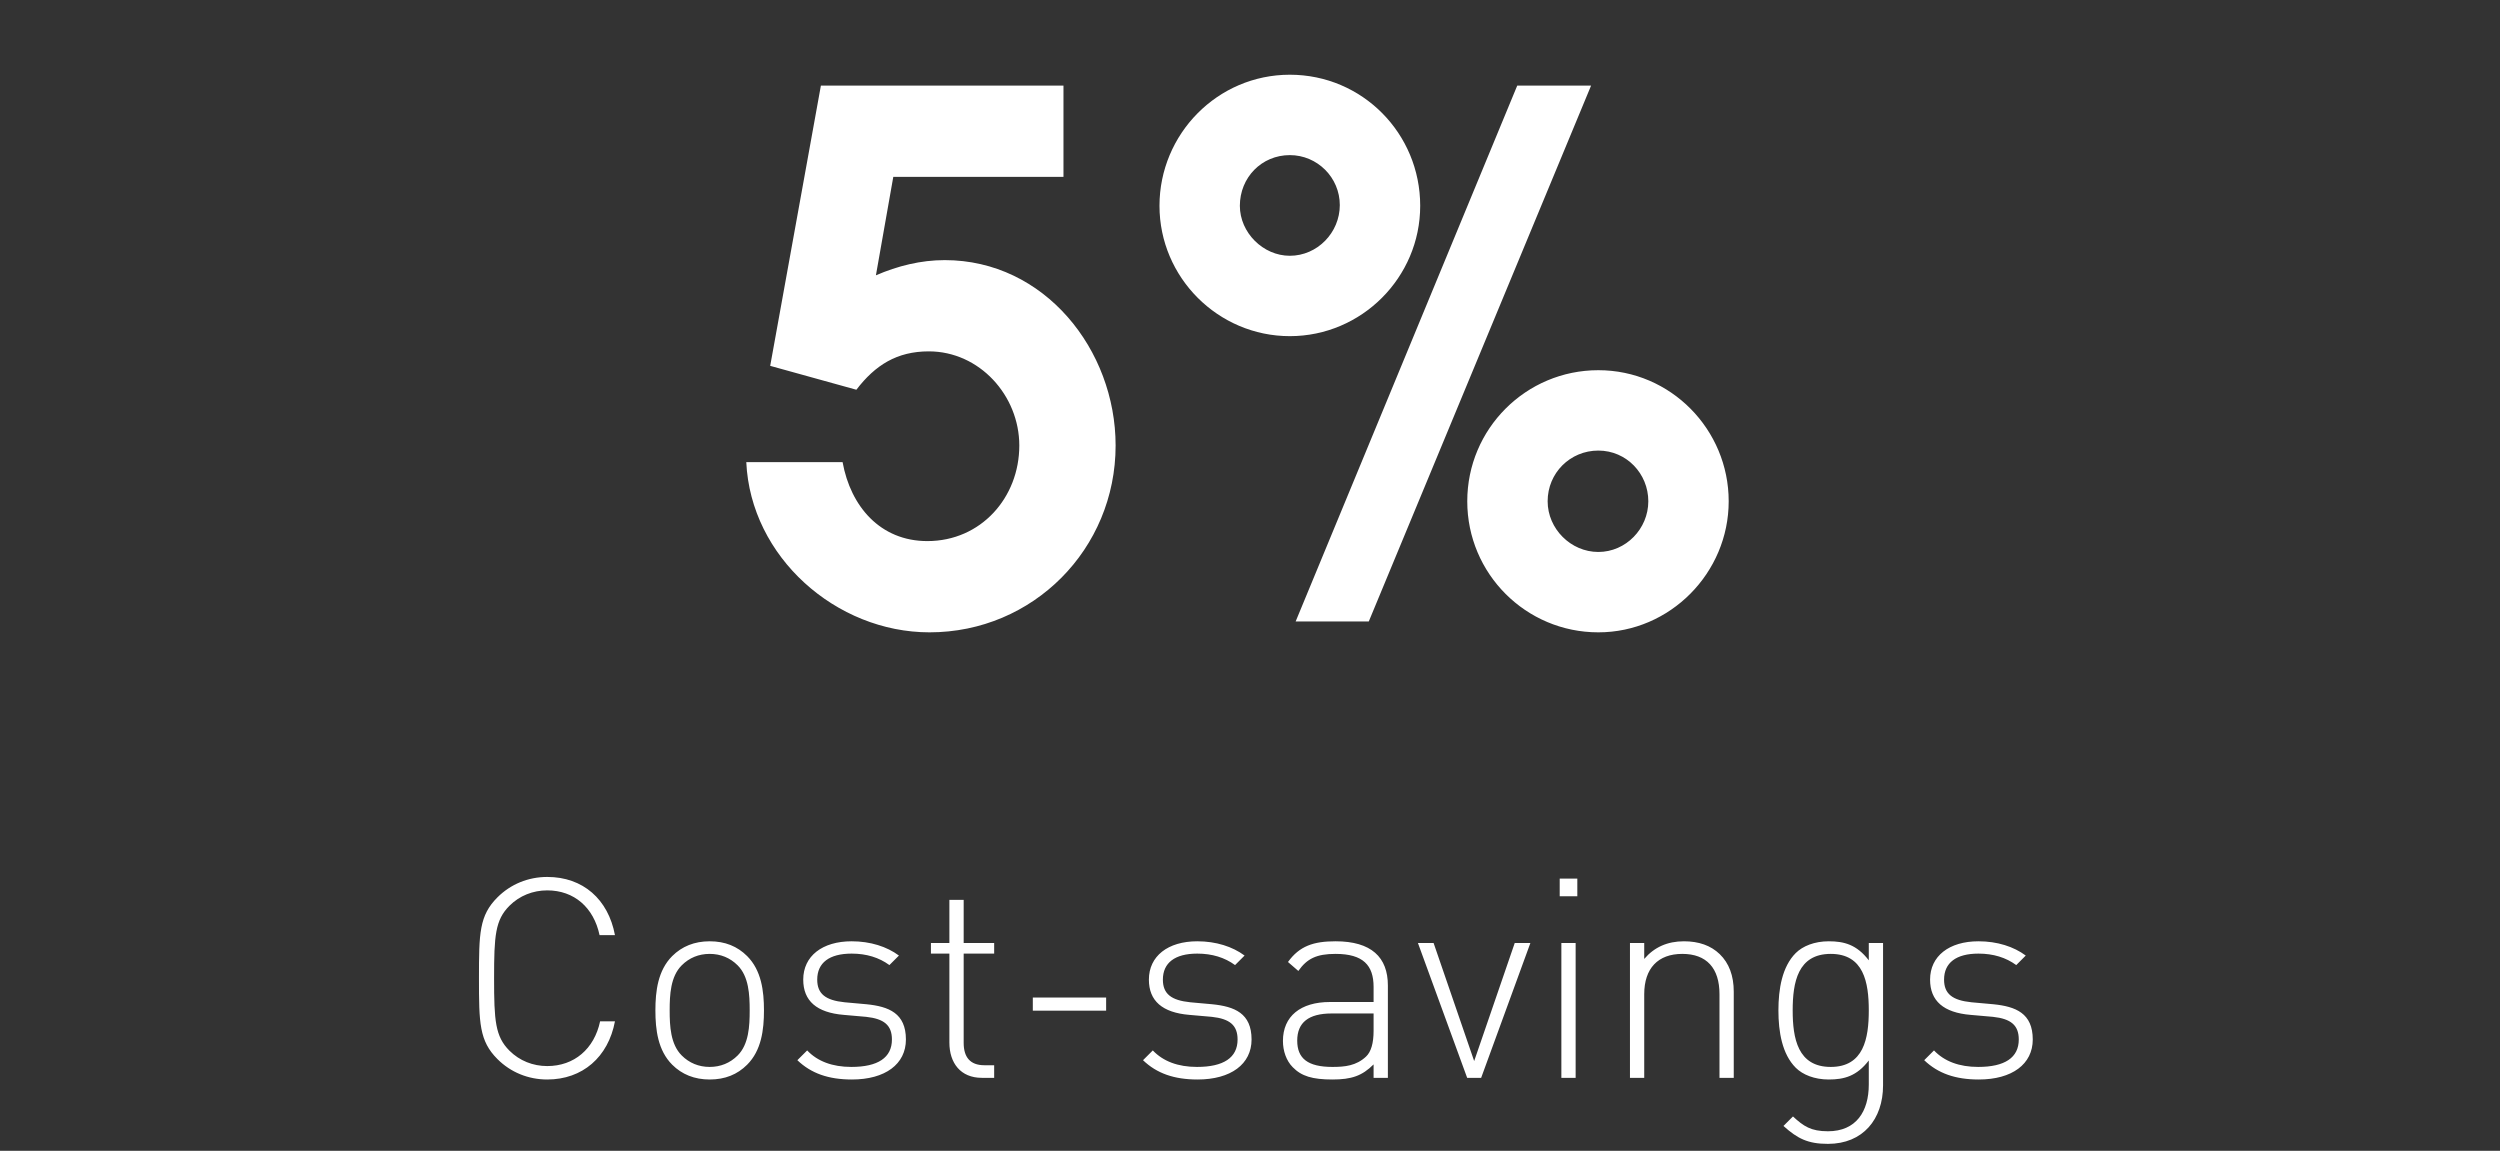
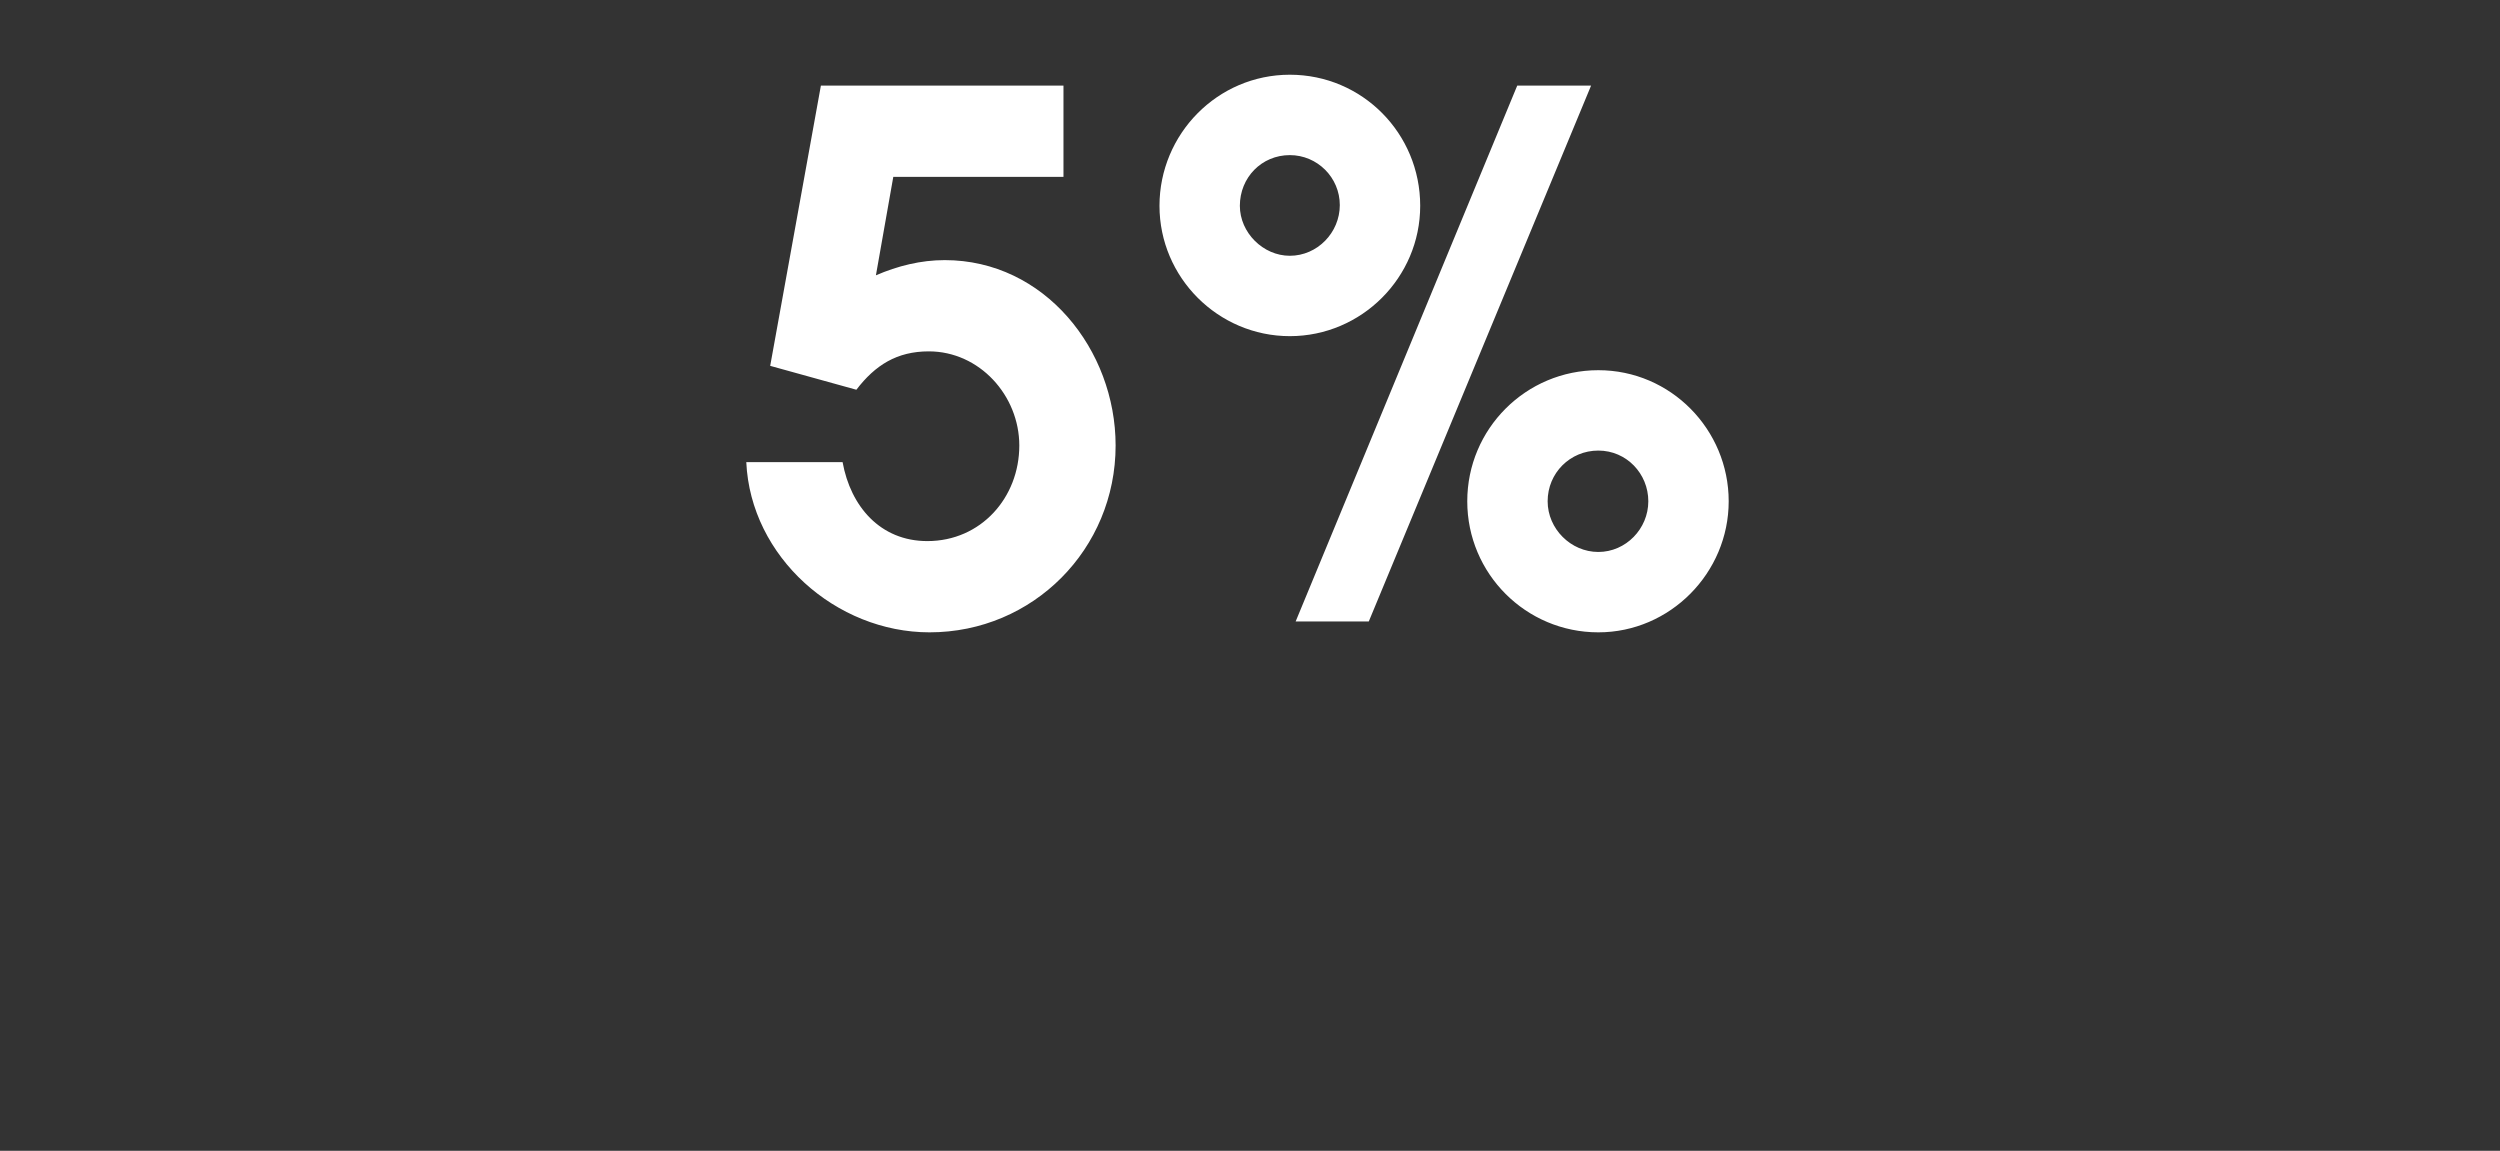
<svg xmlns="http://www.w3.org/2000/svg" width="126" height="58" viewBox="0 0 126 58" fill="none">
  <rect x="0" y="0" width="126" height="58" fill="#333333" stroke="none" />
  <path d="M56.227 22.454C56.227 27.673 52.067 31.87 46.847 31.87C42.139 31.87 37.832 28.074 37.613 23.293H42.467C42.869 25.52 44.365 27.271 46.738 27.271C49.439 27.271 51.373 25.081 51.373 22.454C51.373 19.935 49.366 17.709 46.811 17.709C45.205 17.709 44.11 18.402 43.161 19.643L38.818 18.439L41.373 4.314H53.599V8.913H45.022L44.146 13.876C45.241 13.402 46.409 13.11 47.614 13.11C52.651 13.11 56.227 17.636 56.227 22.454ZM87.126 25.264C87.126 28.877 84.17 31.87 80.556 31.87C76.906 31.87 73.95 28.914 73.95 25.264C73.95 21.614 76.906 18.658 80.556 18.658C84.206 18.658 87.126 21.651 87.126 25.264ZM80.191 4.314L68.986 31.323H65.3L76.469 4.314H80.191ZM71.578 10.373C71.578 13.986 68.621 16.942 65.008 16.942C61.395 16.942 58.438 13.986 58.438 10.373C58.438 6.759 61.358 3.766 65.008 3.766C68.658 3.766 71.578 6.723 71.578 10.373ZM83.075 25.264C83.075 23.877 81.98 22.709 80.556 22.709C79.133 22.709 78.001 23.84 78.001 25.264C78.001 26.651 79.169 27.819 80.556 27.819C81.943 27.819 83.075 26.651 83.075 25.264ZM67.526 10.336C67.526 8.949 66.395 7.818 65.008 7.818C63.584 7.818 62.489 8.949 62.489 10.373C62.489 11.723 63.657 12.891 65.008 12.891C66.395 12.891 67.526 11.723 67.526 10.336Z" fill="white" />
-   <path d="M30.994 51.474C30.655 53.279 29.358 54.407 27.581 54.407C26.622 54.407 25.734 54.041 25.071 53.378C24.154 52.461 24.14 51.559 24.14 49.303C24.14 47.032 24.154 46.144 25.071 45.227C25.734 44.564 26.622 44.198 27.581 44.198C29.386 44.198 30.655 45.326 30.994 47.131H30.218C29.922 45.735 28.935 44.875 27.581 44.875C26.862 44.875 26.185 45.142 25.677 45.65C24.958 46.369 24.902 47.159 24.902 49.303C24.902 51.446 24.958 52.236 25.677 52.955C26.185 53.462 26.862 53.73 27.581 53.73C28.935 53.73 29.95 52.87 30.246 51.474H30.994ZM38.504 50.924C38.504 51.897 38.377 52.941 37.657 53.66C37.164 54.154 36.544 54.407 35.768 54.407C35.006 54.407 34.372 54.154 33.878 53.66C33.159 52.941 33.032 51.897 33.032 50.924C33.032 49.951 33.159 48.908 33.878 48.188C34.372 47.695 35.006 47.441 35.768 47.441C36.544 47.441 37.164 47.695 37.657 48.188C38.377 48.908 38.504 49.951 38.504 50.924ZM37.784 50.924C37.784 50.135 37.742 49.218 37.178 48.654C36.797 48.273 36.318 48.076 35.768 48.076C35.218 48.076 34.738 48.273 34.358 48.654C33.794 49.218 33.751 50.135 33.751 50.924C33.751 51.714 33.794 52.63 34.358 53.195C34.738 53.575 35.218 53.773 35.768 53.773C36.318 53.773 36.797 53.575 37.178 53.195C37.742 52.63 37.784 51.714 37.784 50.924ZM45.658 52.391C45.658 53.632 44.615 54.407 42.937 54.407C41.752 54.407 40.878 54.097 40.187 53.434L40.681 52.941C41.202 53.491 41.95 53.773 42.908 53.773C44.248 53.773 44.953 53.307 44.953 52.391C44.953 51.672 44.558 51.347 43.656 51.249L42.528 51.15C41.16 51.037 40.483 50.445 40.483 49.373C40.483 48.188 41.442 47.441 42.923 47.441C43.867 47.441 44.7 47.709 45.306 48.16L44.826 48.64C44.305 48.259 43.67 48.062 42.923 48.062C41.794 48.062 41.188 48.527 41.188 49.373C41.188 50.092 41.611 50.417 42.57 50.515L43.67 50.614C44.798 50.727 45.658 51.065 45.658 52.391ZM49.485 54.323C48.413 54.323 47.849 53.575 47.849 52.546V48.062H46.919V47.526H47.849V45.354H48.569V47.526H50.106V48.062H48.569V52.56C48.569 53.279 48.893 53.688 49.612 53.688H50.106V54.323H49.485ZM52.054 50.938V50.276H55.749V50.938H52.054ZM63.079 52.391C63.079 53.632 62.035 54.407 60.357 54.407C59.173 54.407 58.298 54.097 57.608 53.434L58.101 52.941C58.623 53.491 59.37 53.773 60.329 53.773C61.669 53.773 62.374 53.307 62.374 52.391C62.374 51.672 61.979 51.347 61.077 51.249L59.948 51.15C58.581 51.037 57.904 50.445 57.904 49.373C57.904 48.188 58.863 47.441 60.343 47.441C61.288 47.441 62.12 47.709 62.727 48.16L62.247 48.64C61.725 48.259 61.091 48.062 60.343 48.062C59.215 48.062 58.609 48.527 58.609 49.373C58.609 50.092 59.032 50.417 59.991 50.515L61.091 50.614C62.219 50.727 63.079 51.065 63.079 52.391ZM69.229 54.323V53.646C68.651 54.224 68.115 54.407 67.156 54.407C66.141 54.407 65.591 54.238 65.154 53.787C64.83 53.462 64.66 52.969 64.66 52.461C64.66 51.22 65.549 50.501 67.029 50.501H69.229V49.74C69.229 48.654 68.708 48.076 67.311 48.076C66.353 48.076 65.873 48.315 65.436 48.936L64.914 48.485C65.492 47.681 66.198 47.441 67.311 47.441C69.117 47.441 69.949 48.245 69.949 49.669V54.323H69.229ZM69.229 51.079H67.114C65.958 51.079 65.38 51.531 65.38 52.447C65.38 53.35 65.915 53.773 67.156 53.773C67.777 53.773 68.355 53.716 68.849 53.251C69.103 53.011 69.229 52.574 69.229 51.954V51.079ZM74.65 54.323H73.945L71.463 47.526H72.253L74.298 53.477L76.343 47.526H77.132L74.65 54.323ZM78.693 54.323V47.526H79.412V54.323H78.693ZM78.609 45.171V44.282H79.497V45.171H78.609ZM86.662 54.323V50.106C86.662 48.795 86.014 48.076 84.787 48.076C83.56 48.076 82.869 48.809 82.869 50.106V54.323H82.15V47.526H82.869V48.33C83.376 47.737 84.039 47.441 84.871 47.441C85.619 47.441 86.225 47.653 86.676 48.09C87.142 48.541 87.381 49.176 87.381 49.979V54.323H86.662ZM94.906 54.703C94.906 56.41 93.891 57.651 92.128 57.651C91.113 57.651 90.591 57.383 89.886 56.748L90.365 56.269C90.901 56.762 91.268 57.016 92.128 57.016C93.552 57.016 94.187 56.015 94.187 54.661V53.448C93.581 54.238 92.946 54.407 92.17 54.407C91.451 54.407 90.859 54.168 90.506 53.815C89.815 53.124 89.632 51.996 89.632 50.924C89.632 49.852 89.815 48.724 90.506 48.033C90.859 47.681 91.451 47.441 92.17 47.441C92.946 47.441 93.581 47.61 94.187 48.4V47.526H94.906V54.703ZM94.187 50.924C94.187 49.514 93.933 48.076 92.269 48.076C90.605 48.076 90.351 49.514 90.351 50.924C90.351 52.334 90.605 53.773 92.269 53.773C93.933 53.773 94.187 52.334 94.187 50.924ZM102.451 52.391C102.451 53.632 101.408 54.407 99.729 54.407C98.545 54.407 97.671 54.097 96.98 53.434L97.473 52.941C97.995 53.491 98.742 53.773 99.701 53.773C101.041 53.773 101.746 53.307 101.746 52.391C101.746 51.672 101.351 51.347 100.449 51.249L99.32 51.15C97.953 51.037 97.276 50.445 97.276 49.373C97.276 48.188 98.235 47.441 99.715 47.441C100.66 47.441 101.492 47.709 102.098 48.16L101.619 48.64C101.097 48.259 100.463 48.062 99.715 48.062C98.587 48.062 97.981 48.527 97.981 49.373C97.981 50.092 98.404 50.417 99.363 50.515L100.463 50.614C101.591 50.727 102.451 51.065 102.451 52.391Z" fill="white" />
</svg>